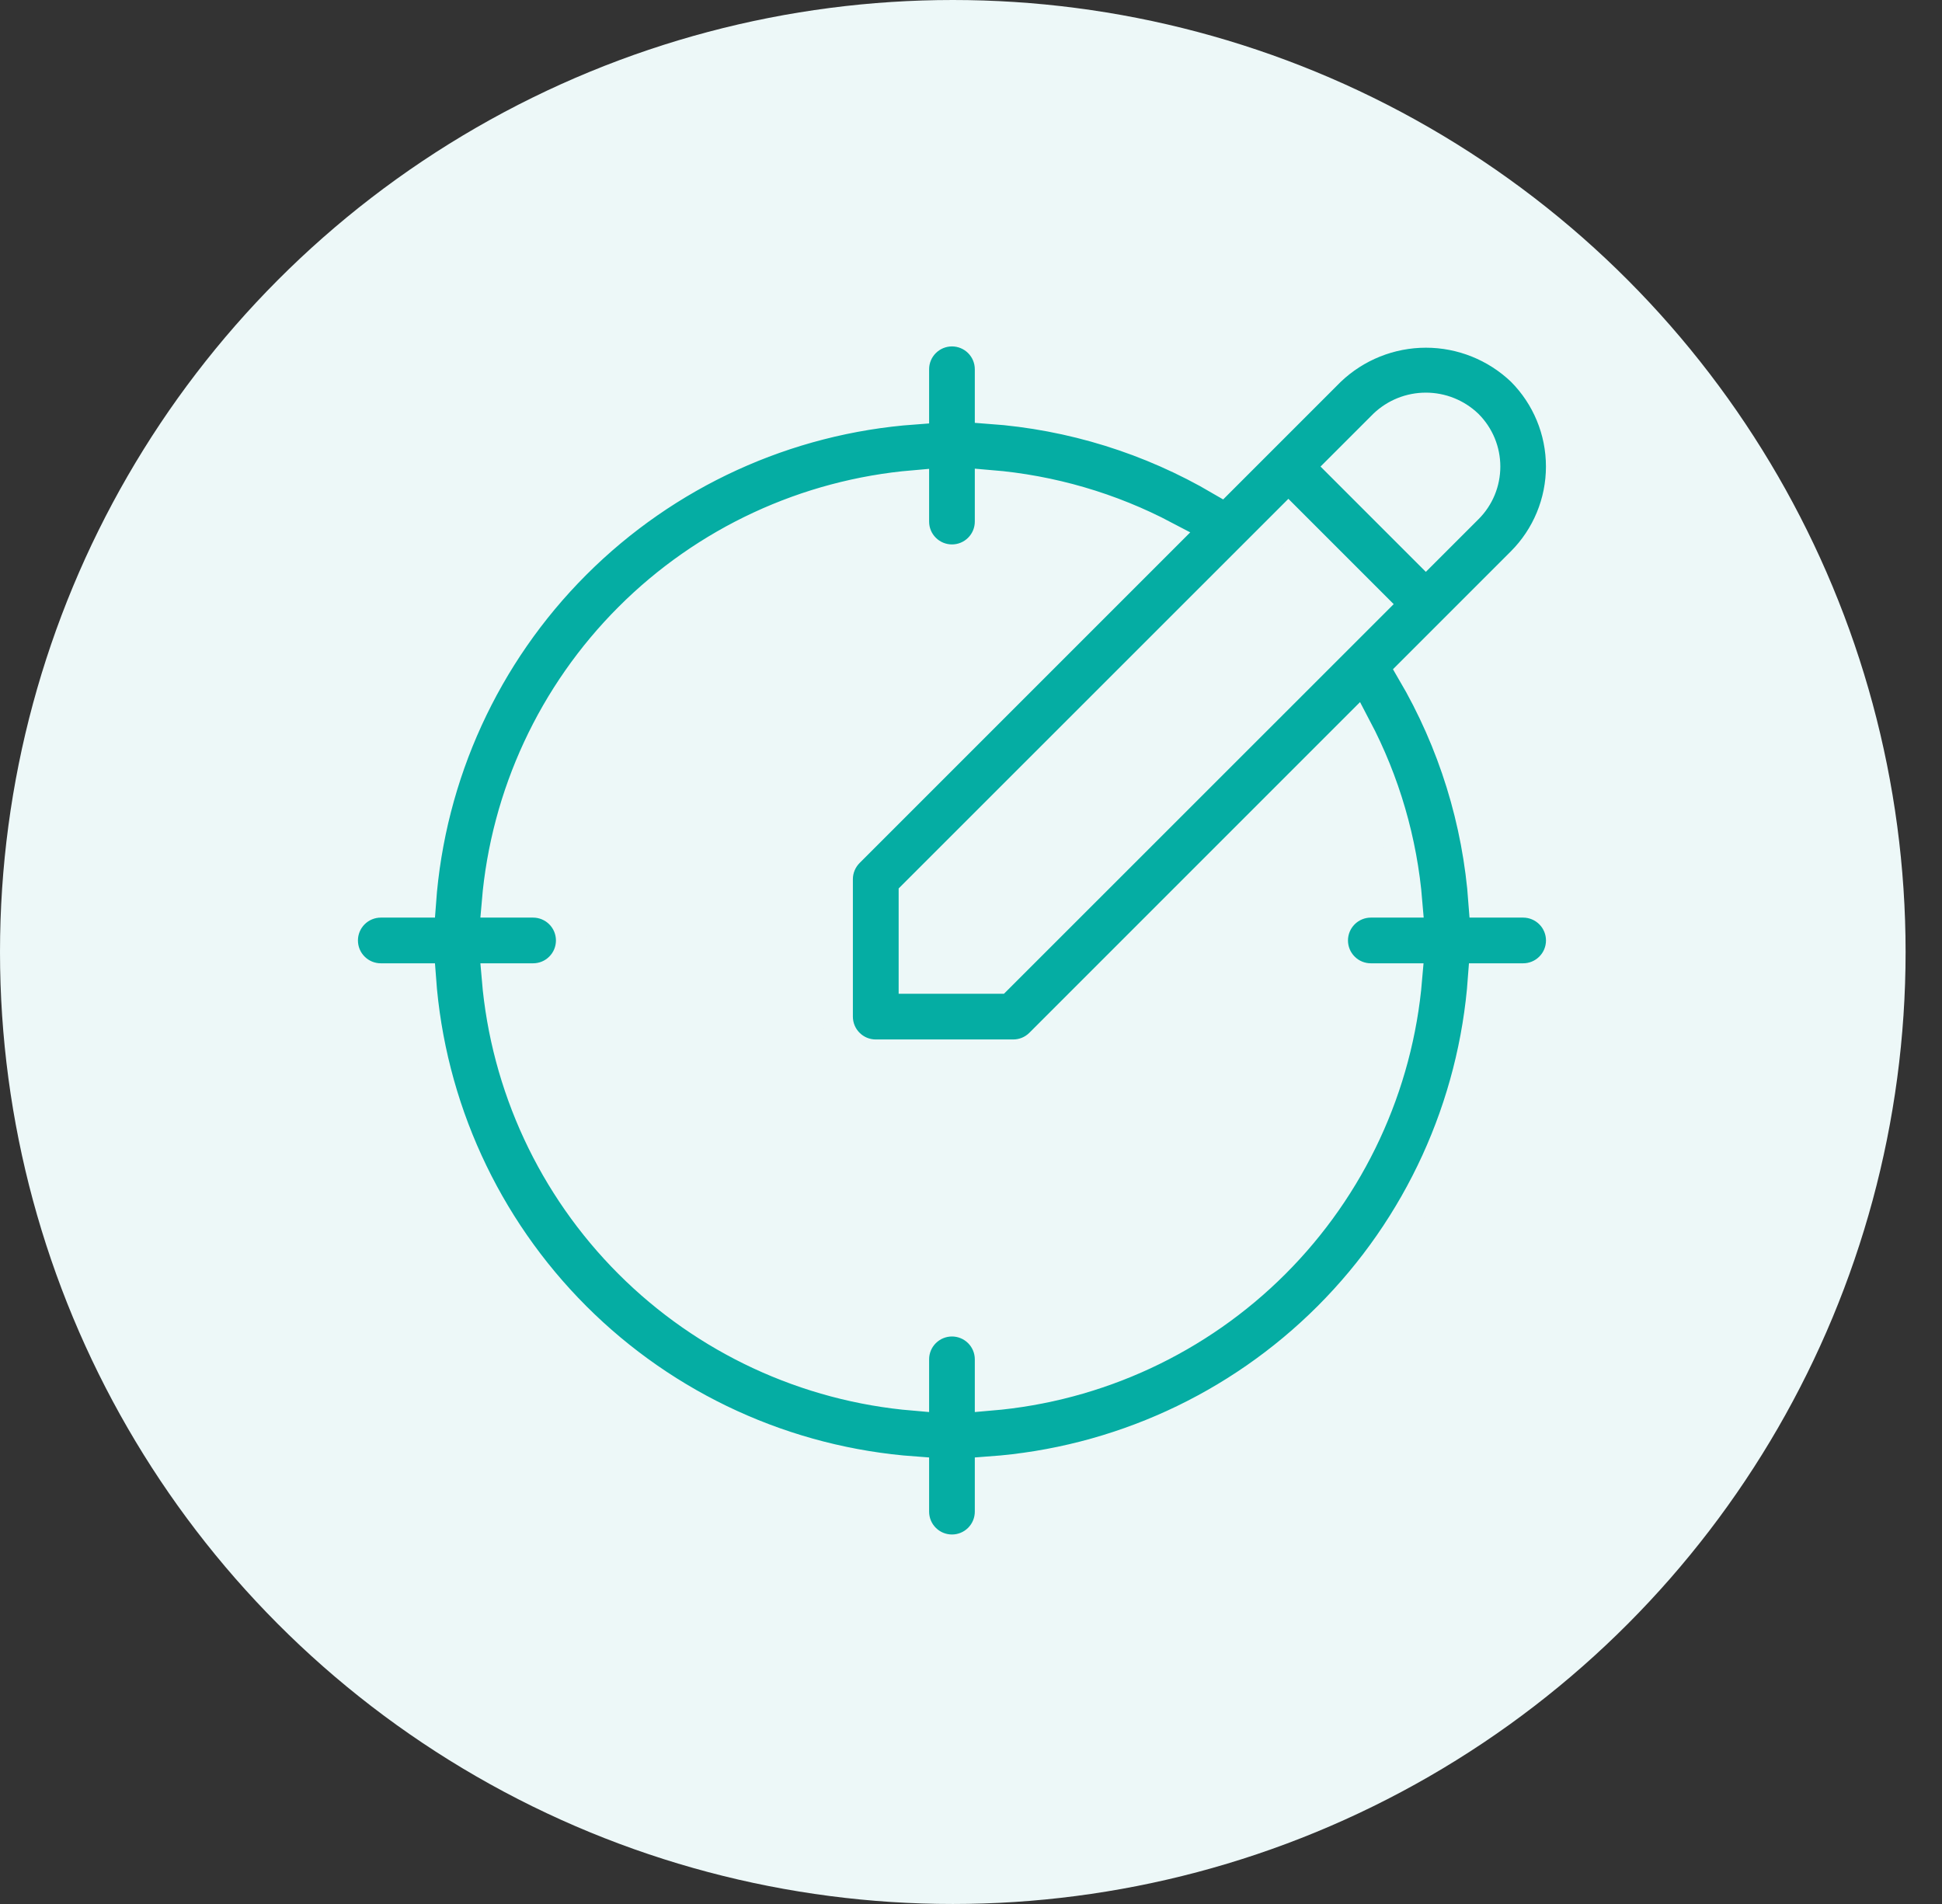
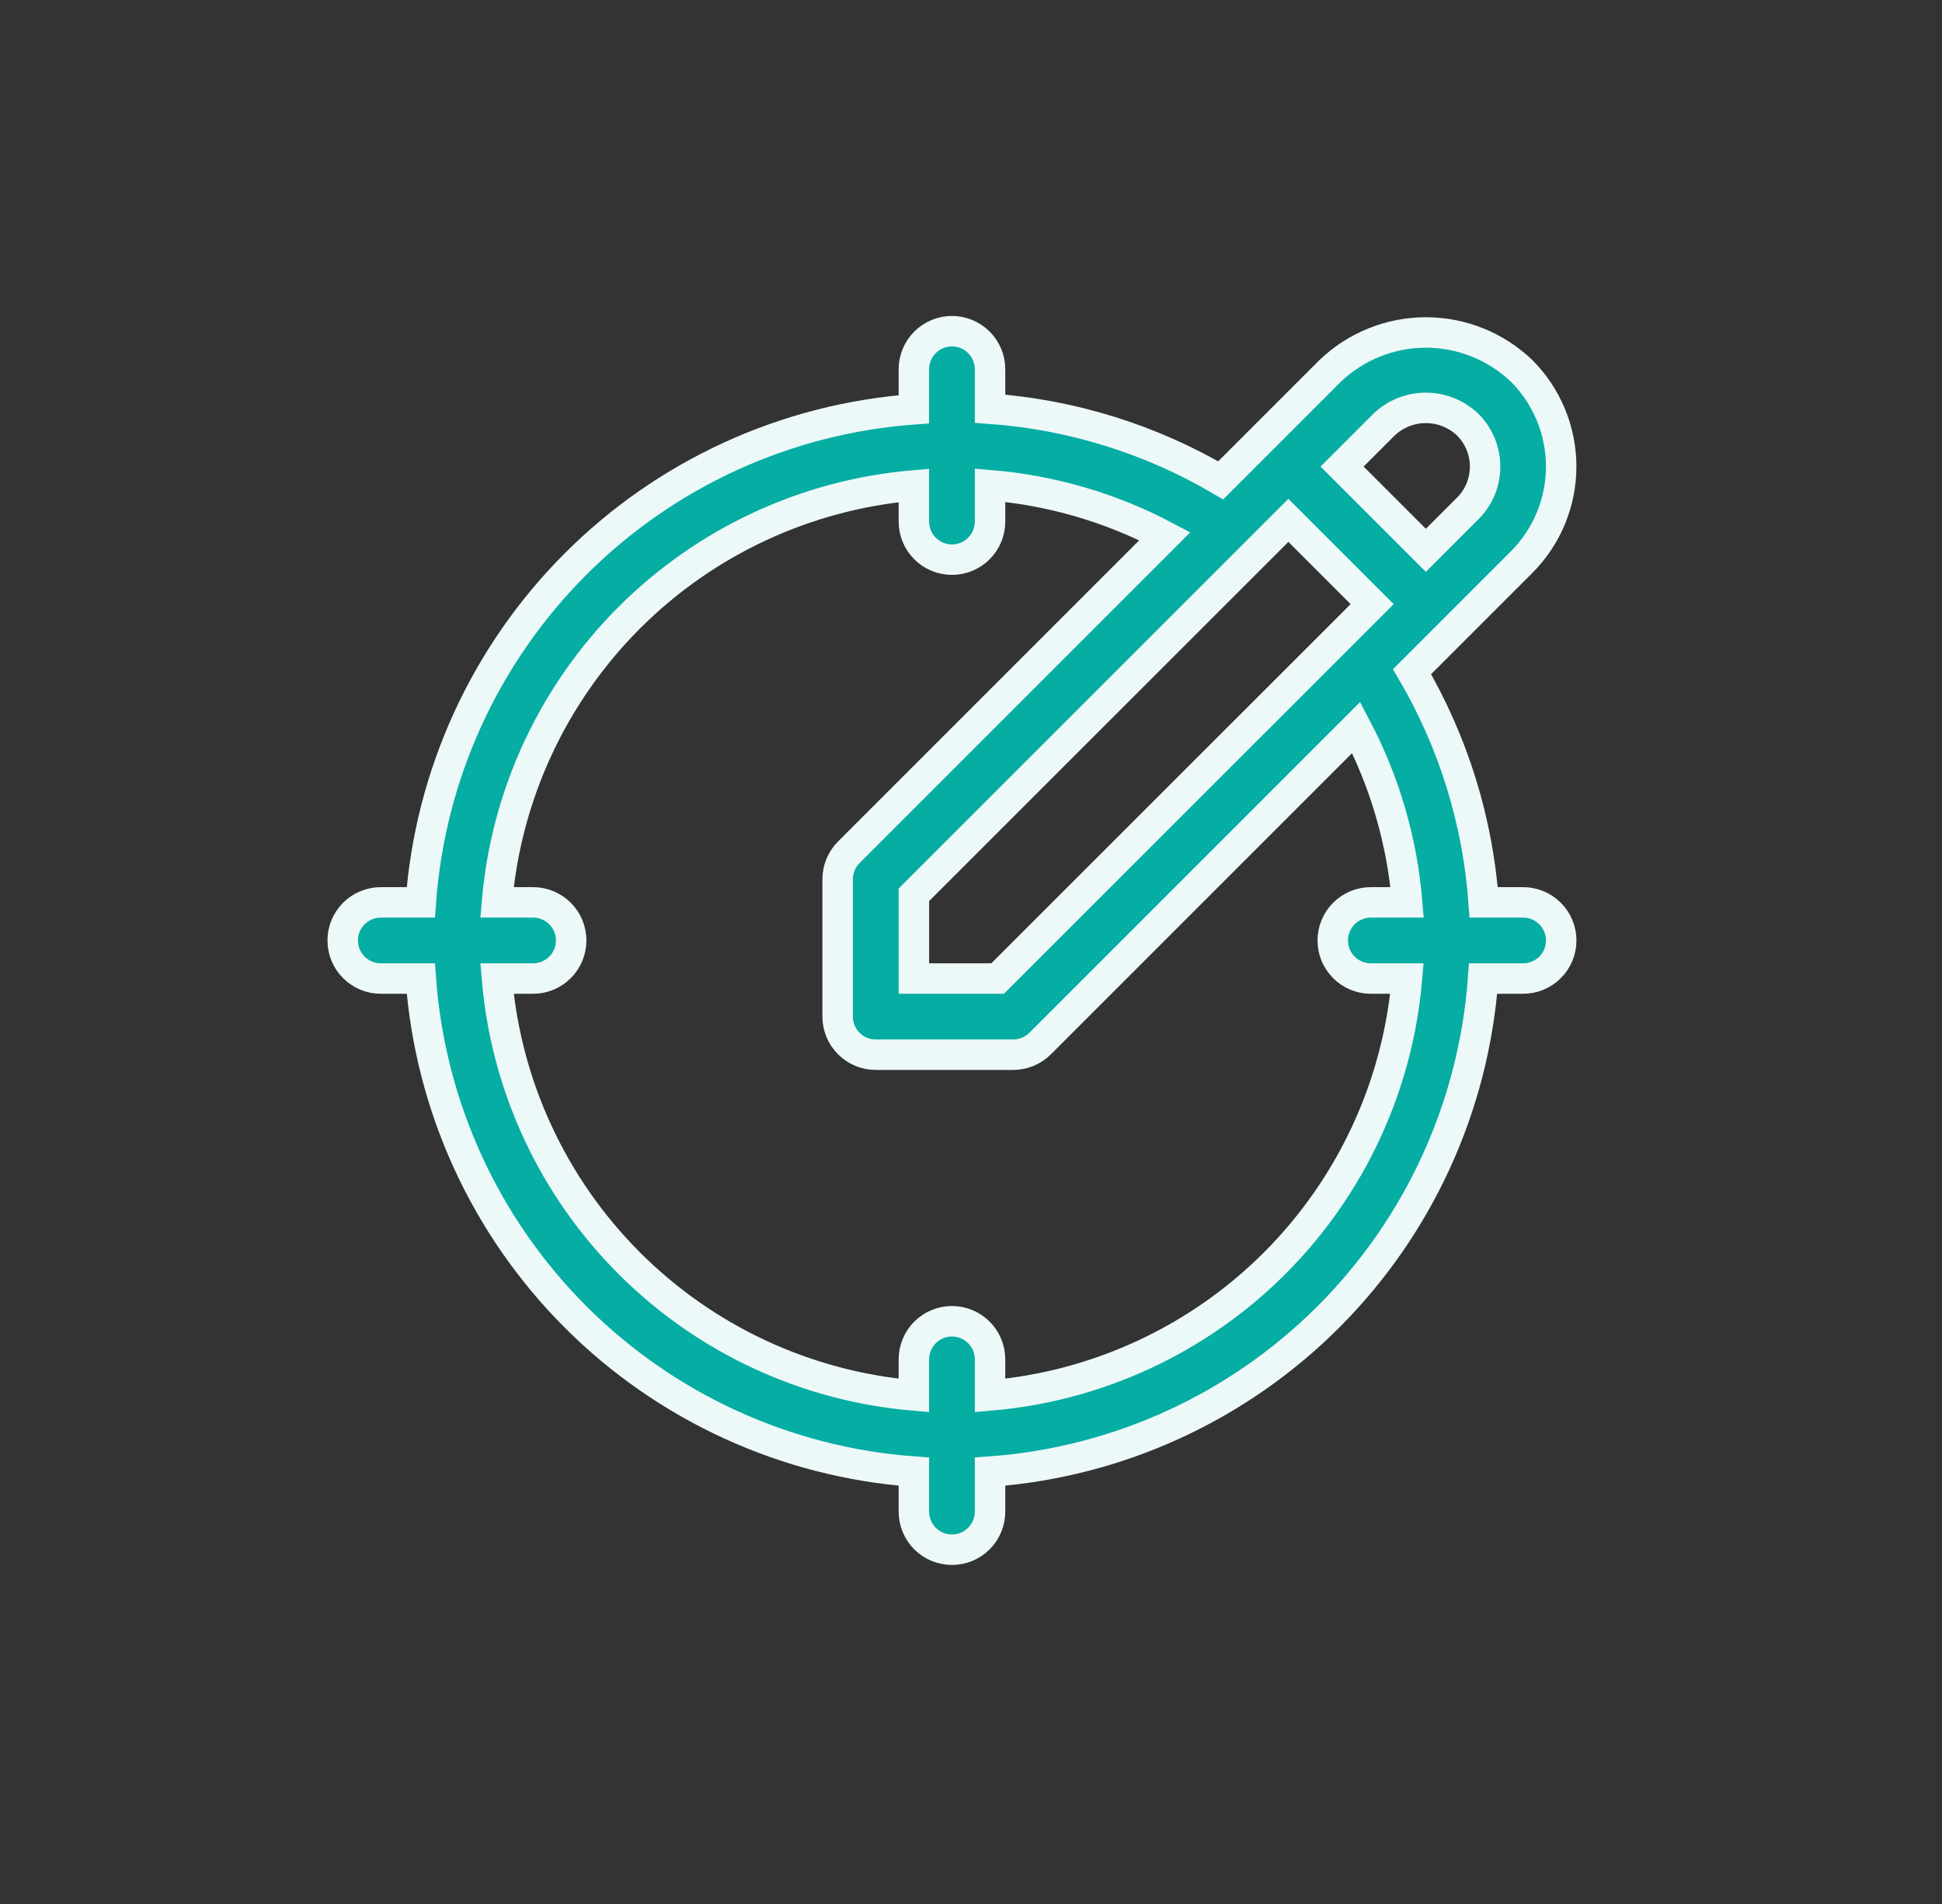
<svg xmlns="http://www.w3.org/2000/svg" width="51" height="50" viewBox="0 0 51 50" fill="none">
  <rect x="0" y="0" width="51" height="50" fill="#333333" stroke="none" />
-   <ellipse cx="25.022" cy="25" rx="25.022" ry="25" fill="#EDF8F8" />
  <g clip-path="url(#clip0_8030_398)">
    <path d="M40 23.697H38.964C38.81 21.56 38.167 19.487 37.083 17.639L39.959 14.763C40.625 14.097 40.999 13.193 40.999 12.251C40.999 11.309 40.625 10.405 39.959 9.738C39.282 9.092 38.382 8.731 37.447 8.731C36.511 8.731 35.611 9.092 34.934 9.738L32.058 12.614C30.21 11.53 28.137 10.886 26 10.732V9.697C26 9.432 25.895 9.178 25.707 8.99C25.52 8.803 25.265 8.697 25 8.697C24.735 8.697 24.48 8.803 24.293 8.99C24.105 9.178 24 9.432 24 9.697V10.748C20.646 10.992 17.492 12.434 15.115 14.812C12.737 17.19 11.295 20.344 11.051 23.697H10C9.735 23.697 9.48 23.803 9.293 23.99C9.105 24.178 9 24.432 9 24.697C9 24.962 9.105 25.217 9.293 25.404C9.48 25.592 9.735 25.697 10 25.697H11.051C11.295 29.051 12.737 32.205 15.115 34.583C17.492 36.96 20.646 38.403 24 38.646V39.697C24 39.962 24.105 40.217 24.293 40.404C24.48 40.592 24.735 40.697 25 40.697C25.265 40.697 25.52 40.592 25.707 40.404C25.895 40.217 26 39.962 26 39.697V38.646C29.354 38.403 32.508 36.96 34.885 34.583C37.263 32.205 38.705 29.051 38.949 25.697H40C40.265 25.697 40.52 25.592 40.707 25.404C40.895 25.217 41 24.962 41 24.697C41 24.432 40.895 24.178 40.707 23.99C40.52 23.803 40.265 23.697 40 23.697ZM33.835 13.665L36.035 15.865L26.2 25.697H24V23.497L33.835 13.665ZM38.545 11.152C38.69 11.297 38.804 11.468 38.883 11.657C38.961 11.846 39.001 12.048 39.001 12.252C39.001 12.457 38.961 12.659 38.883 12.848C38.804 13.037 38.69 13.208 38.545 13.352L37.445 14.452L35.245 12.252L36.345 11.152C36.641 10.869 37.035 10.711 37.445 10.711C37.855 10.711 38.249 10.869 38.545 11.152ZM26 36.646V35.697C26 35.432 25.895 35.178 25.707 34.99C25.52 34.803 25.265 34.697 25 34.697C24.735 34.697 24.48 34.803 24.293 34.99C24.105 35.178 24 35.432 24 35.697V36.646C21.176 36.407 18.528 35.176 16.525 33.173C14.521 31.169 13.29 28.521 13.051 25.697H14C14.265 25.697 14.52 25.592 14.707 25.404C14.895 25.217 15 24.962 15 24.697C15 24.432 14.895 24.178 14.707 23.99C14.52 23.803 14.265 23.697 14 23.697H13.051C13.29 20.874 14.521 18.226 16.525 16.222C18.528 14.218 21.176 12.988 24 12.748V13.697C24 13.963 24.105 14.217 24.293 14.404C24.48 14.592 24.735 14.697 25 14.697C25.265 14.697 25.52 14.592 25.707 14.404C25.895 14.217 26 13.963 26 13.697V12.742C27.605 12.875 29.167 13.33 30.591 14.081L22.291 22.381C22.104 22.569 21.998 22.823 21.998 23.088V26.697C21.998 26.962 22.103 27.217 22.291 27.404C22.478 27.592 22.733 27.697 22.998 27.697H26.609C26.874 27.697 27.128 27.592 27.316 27.404L35.616 19.104C36.367 20.529 36.822 22.092 36.954 23.697H36C35.735 23.697 35.48 23.803 35.293 23.99C35.105 24.178 35 24.432 35 24.697C35 24.962 35.105 25.217 35.293 25.404C35.48 25.592 35.735 25.697 36 25.697H36.949C36.71 28.521 35.479 31.169 33.475 33.173C31.472 35.176 28.824 36.407 26 36.646Z" fill="#05ADA3" stroke="#EDF8F8" stroke-width="0.8" />
  </g>
  <defs>
    <clipPath id="clip0_8030_398">
      <rect width="34" height="34" fill="white" transform="translate(8 7.697)" />
    </clipPath>
  </defs>
</svg>